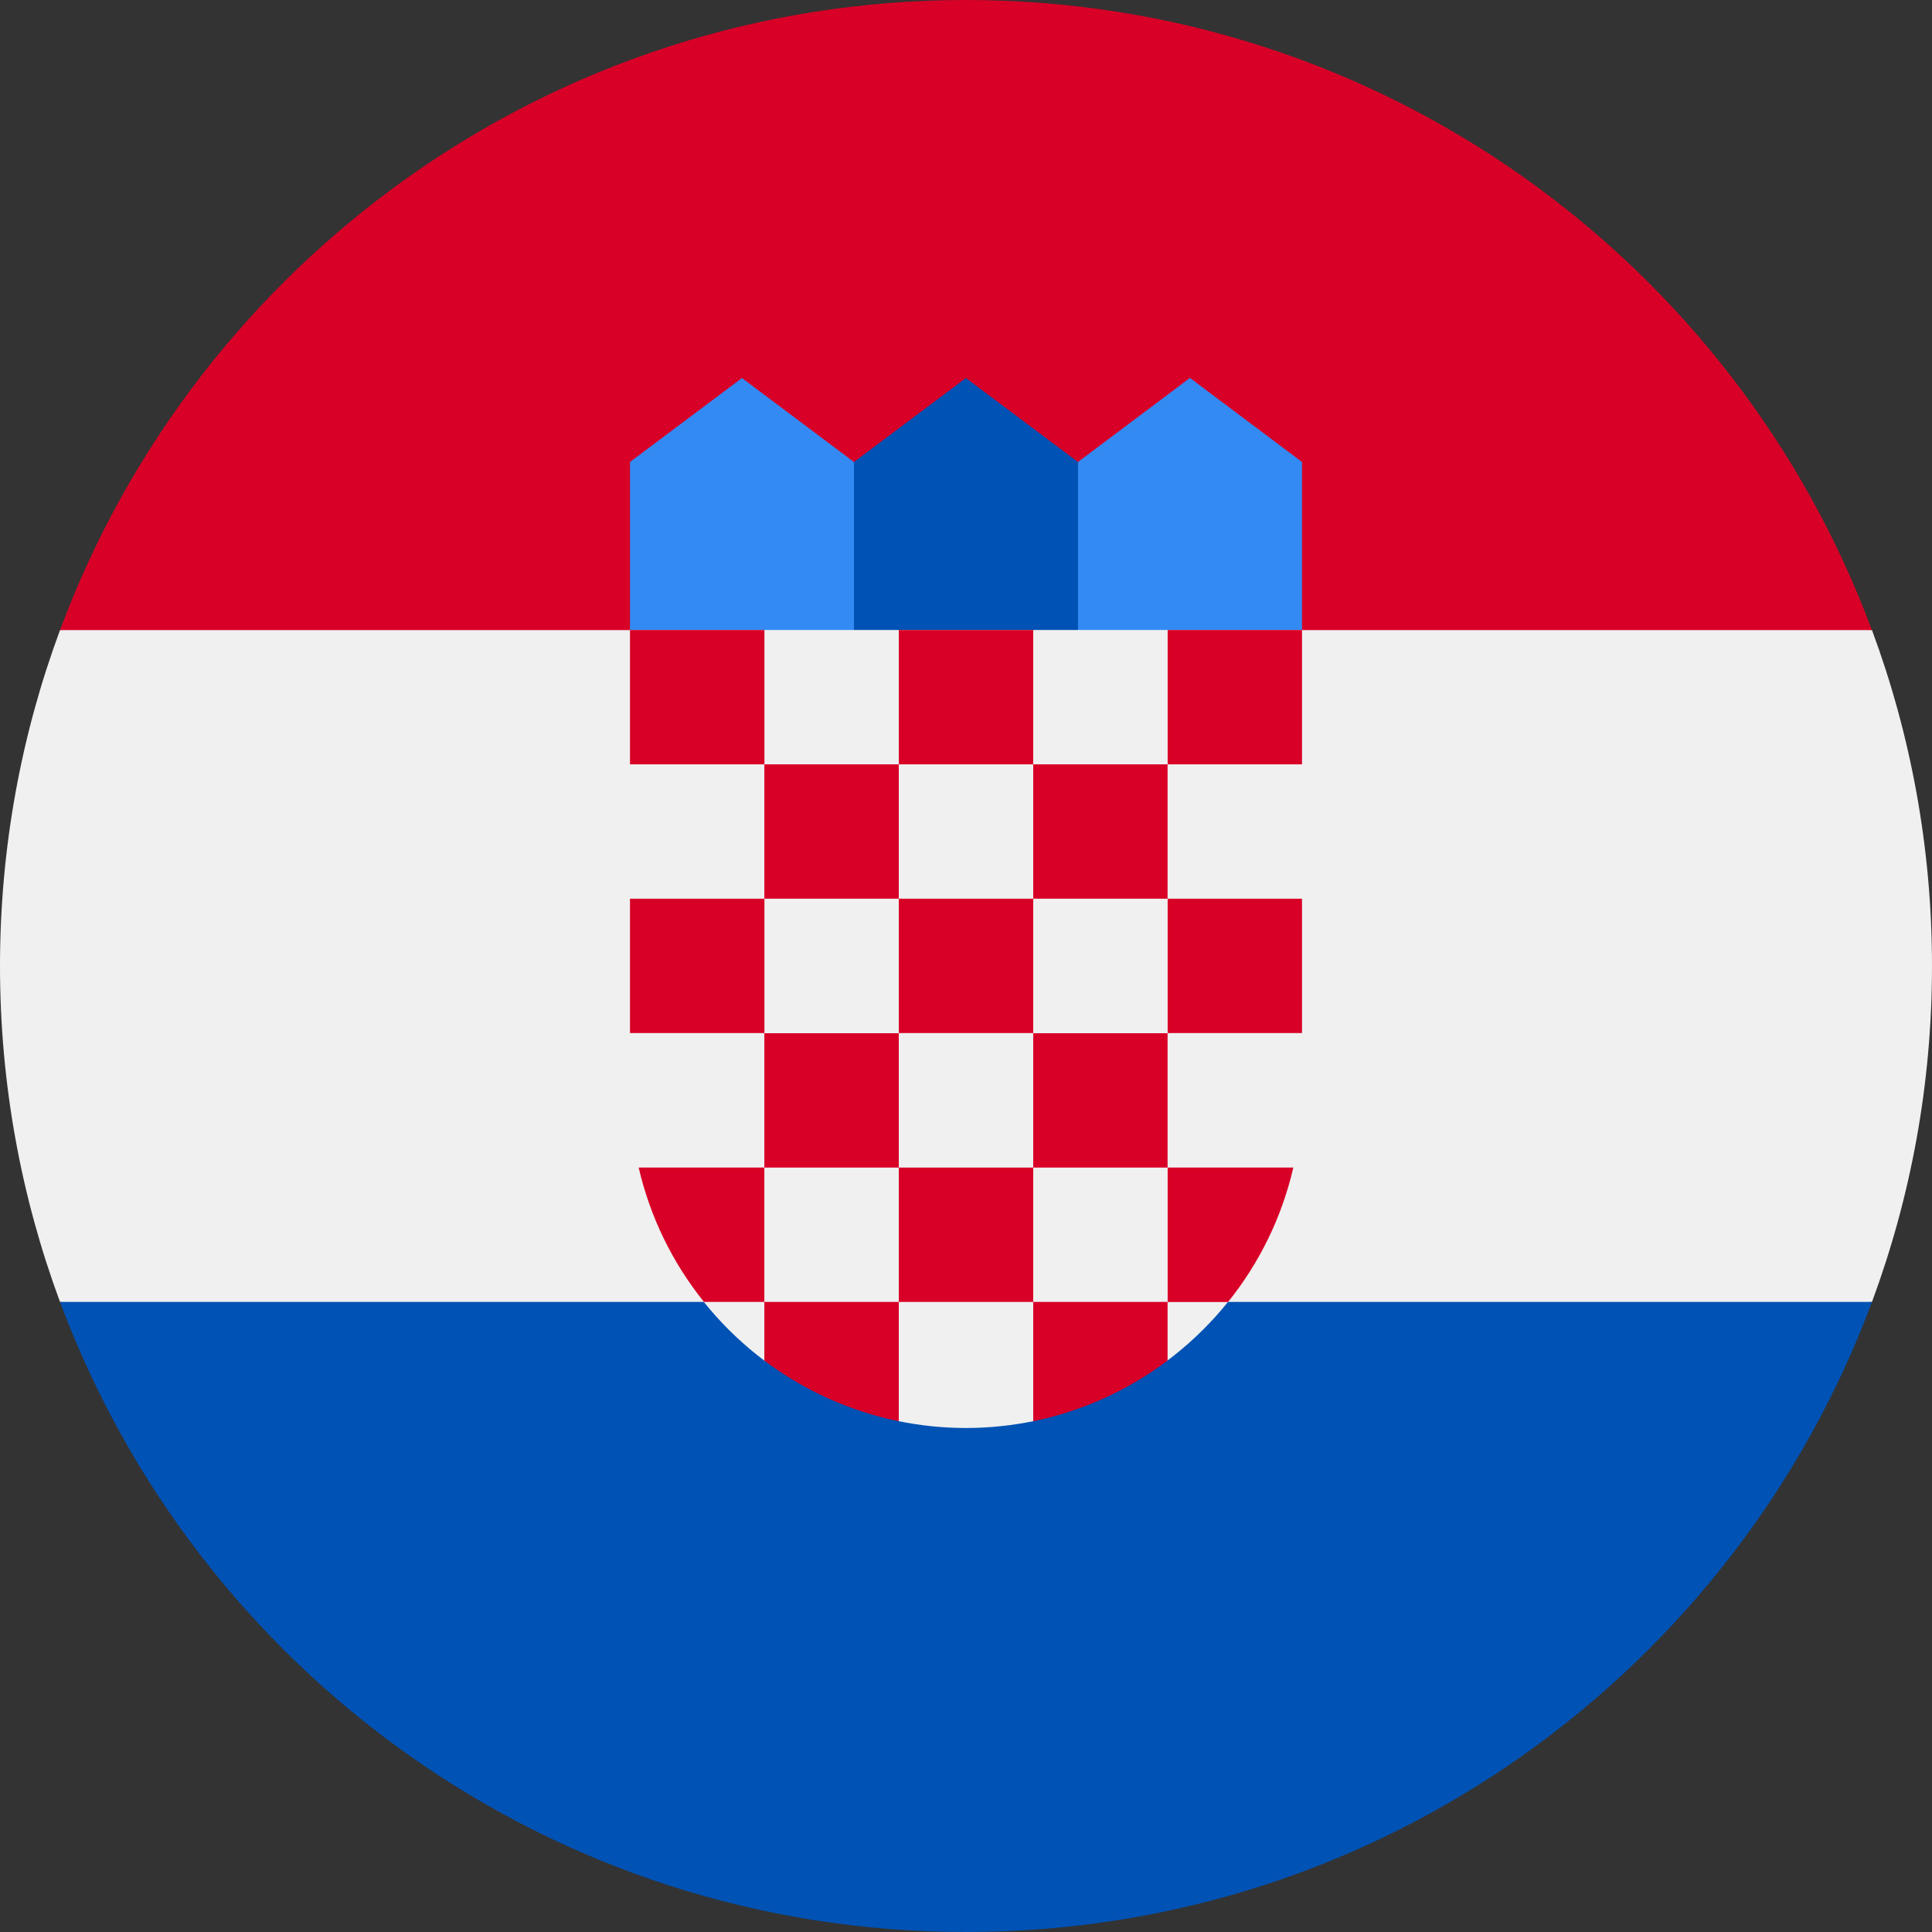
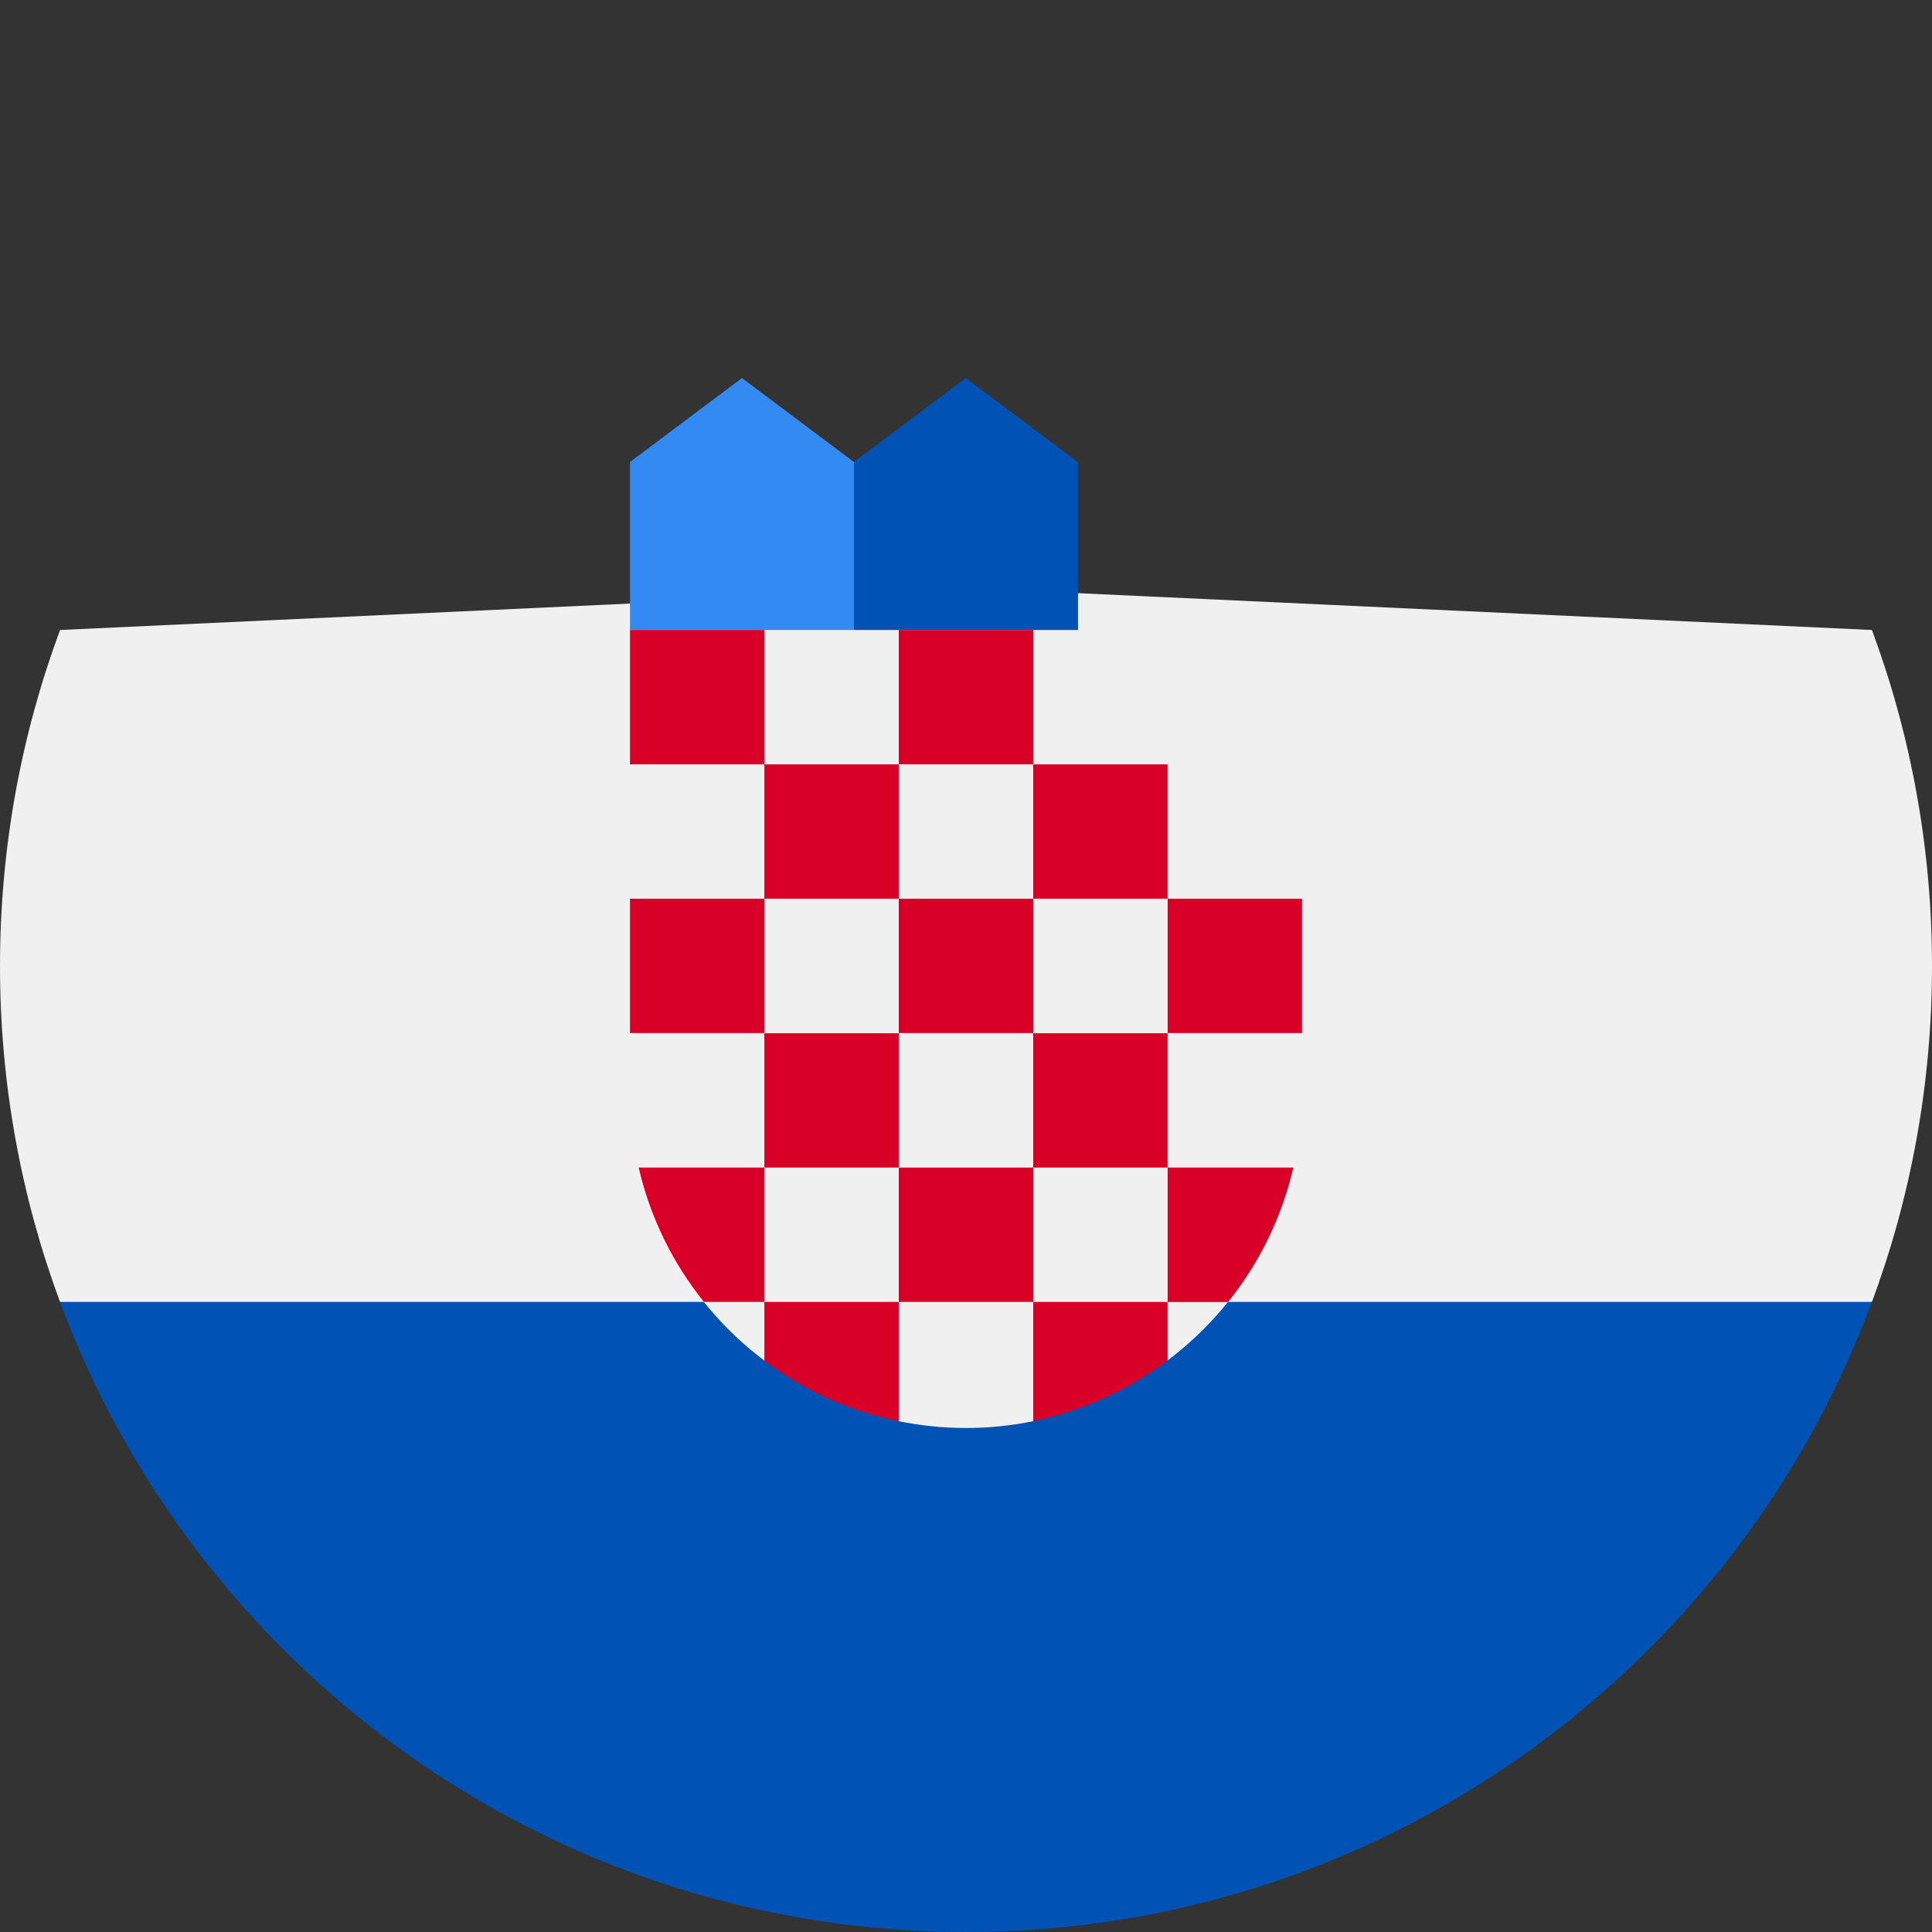
<svg xmlns="http://www.w3.org/2000/svg" width="24" height="24" viewBox="0 0 24 24" fill="none">
  <rect x="0" y="0" width="24" height="24" fill="#333333" stroke="none" />
  <g clip-path="url(#clip0_845_13801)">
    <path d="M24 12C24 10.532 23.736 9.126 23.254 7.826L12 7.304L0.746 7.826C0.264 9.126 0 10.532 0 12C0 13.468 0.264 14.874 0.746 16.174L12 16.695L23.254 16.174C23.736 14.874 24 13.468 24 12Z" fill="#F0F0F0" />
    <path d="M12 24C17.16 24 21.558 20.743 23.254 16.173H0.746C2.442 20.743 6.84 24 12 24Z" fill="#0052B4" />
-     <path d="M0.746 7.827H23.253C21.558 3.257 17.159 0 12 0C6.84 0 2.442 3.257 0.746 7.827Z" fill="#D80027" />
-     <path d="M15.13 8.348H13.043L13.391 5.739L14.782 4.695L16.174 5.739V7.826L15.13 8.348Z" fill="#338AF3" />
    <path d="M8.869 8.348H10.956L10.608 5.739L9.217 4.696L7.826 5.739V7.826L8.869 8.348Z" fill="#338AF3" />
    <path d="M13.391 8.348H10.608V5.739L11.999 4.696L13.391 5.739V8.348Z" fill="#0052B4" />
    <path d="M7.826 7.826V13.565C7.826 14.931 8.486 16.147 9.504 16.909L10.235 16.726L11.156 17.653C11.429 17.709 11.711 17.739 12 17.739C12.287 17.739 12.568 17.709 12.839 17.654L13.891 16.778L14.495 16.907C15.513 16.145 16.174 14.931 16.174 13.565V7.826H7.826Z" fill="#F0F0F0" />
    <path d="M9.496 7.826H7.826V9.495H9.496V7.826Z" fill="#D80027" />
    <path d="M12.835 7.826H11.165V9.495H12.835V7.826Z" fill="#D80027" />
-     <path d="M16.174 7.826H14.505V9.495H16.174V7.826Z" fill="#D80027" />
    <path d="M11.165 9.495H9.495V11.164H11.165V9.495Z" fill="#D80027" />
    <path d="M14.504 9.495H12.835V11.164H14.504V9.495Z" fill="#D80027" />
    <path d="M9.496 11.164H7.826V12.833H9.496V11.164Z" fill="#D80027" />
    <path d="M11.165 12.835H9.495V14.504H11.165V12.835Z" fill="#D80027" />
    <path d="M12.835 11.164H11.165V12.833H12.835V11.164Z" fill="#D80027" />
    <path d="M16.174 11.164H14.505V12.833H16.174V11.164Z" fill="#D80027" />
    <path d="M14.504 12.835H12.835V14.504H14.504V12.835Z" fill="#D80027" />
    <path d="M12.835 14.504H11.165V16.173H12.835V14.504Z" fill="#D80027" />
    <path d="M9.495 14.504H7.934C8.077 15.124 8.358 15.692 8.745 16.173H9.495V14.504Z" fill="#D80027" />
    <path d="M14.505 16.174H15.255C15.642 15.693 15.923 15.125 16.066 14.504H14.505V16.174Z" fill="#D80027" />
    <path d="M9.495 16.173V16.902C9.981 17.267 10.548 17.529 11.165 17.655V16.173H9.495Z" fill="#D80027" />
    <path d="M12.835 16.173V17.655C13.451 17.529 14.018 17.267 14.504 16.902V16.173H12.835Z" fill="#D80027" />
  </g>
  <defs>
    <clipPath id="clip0_845_13801">
      <rect width="24" height="24" fill="white" />
    </clipPath>
  </defs>
</svg>